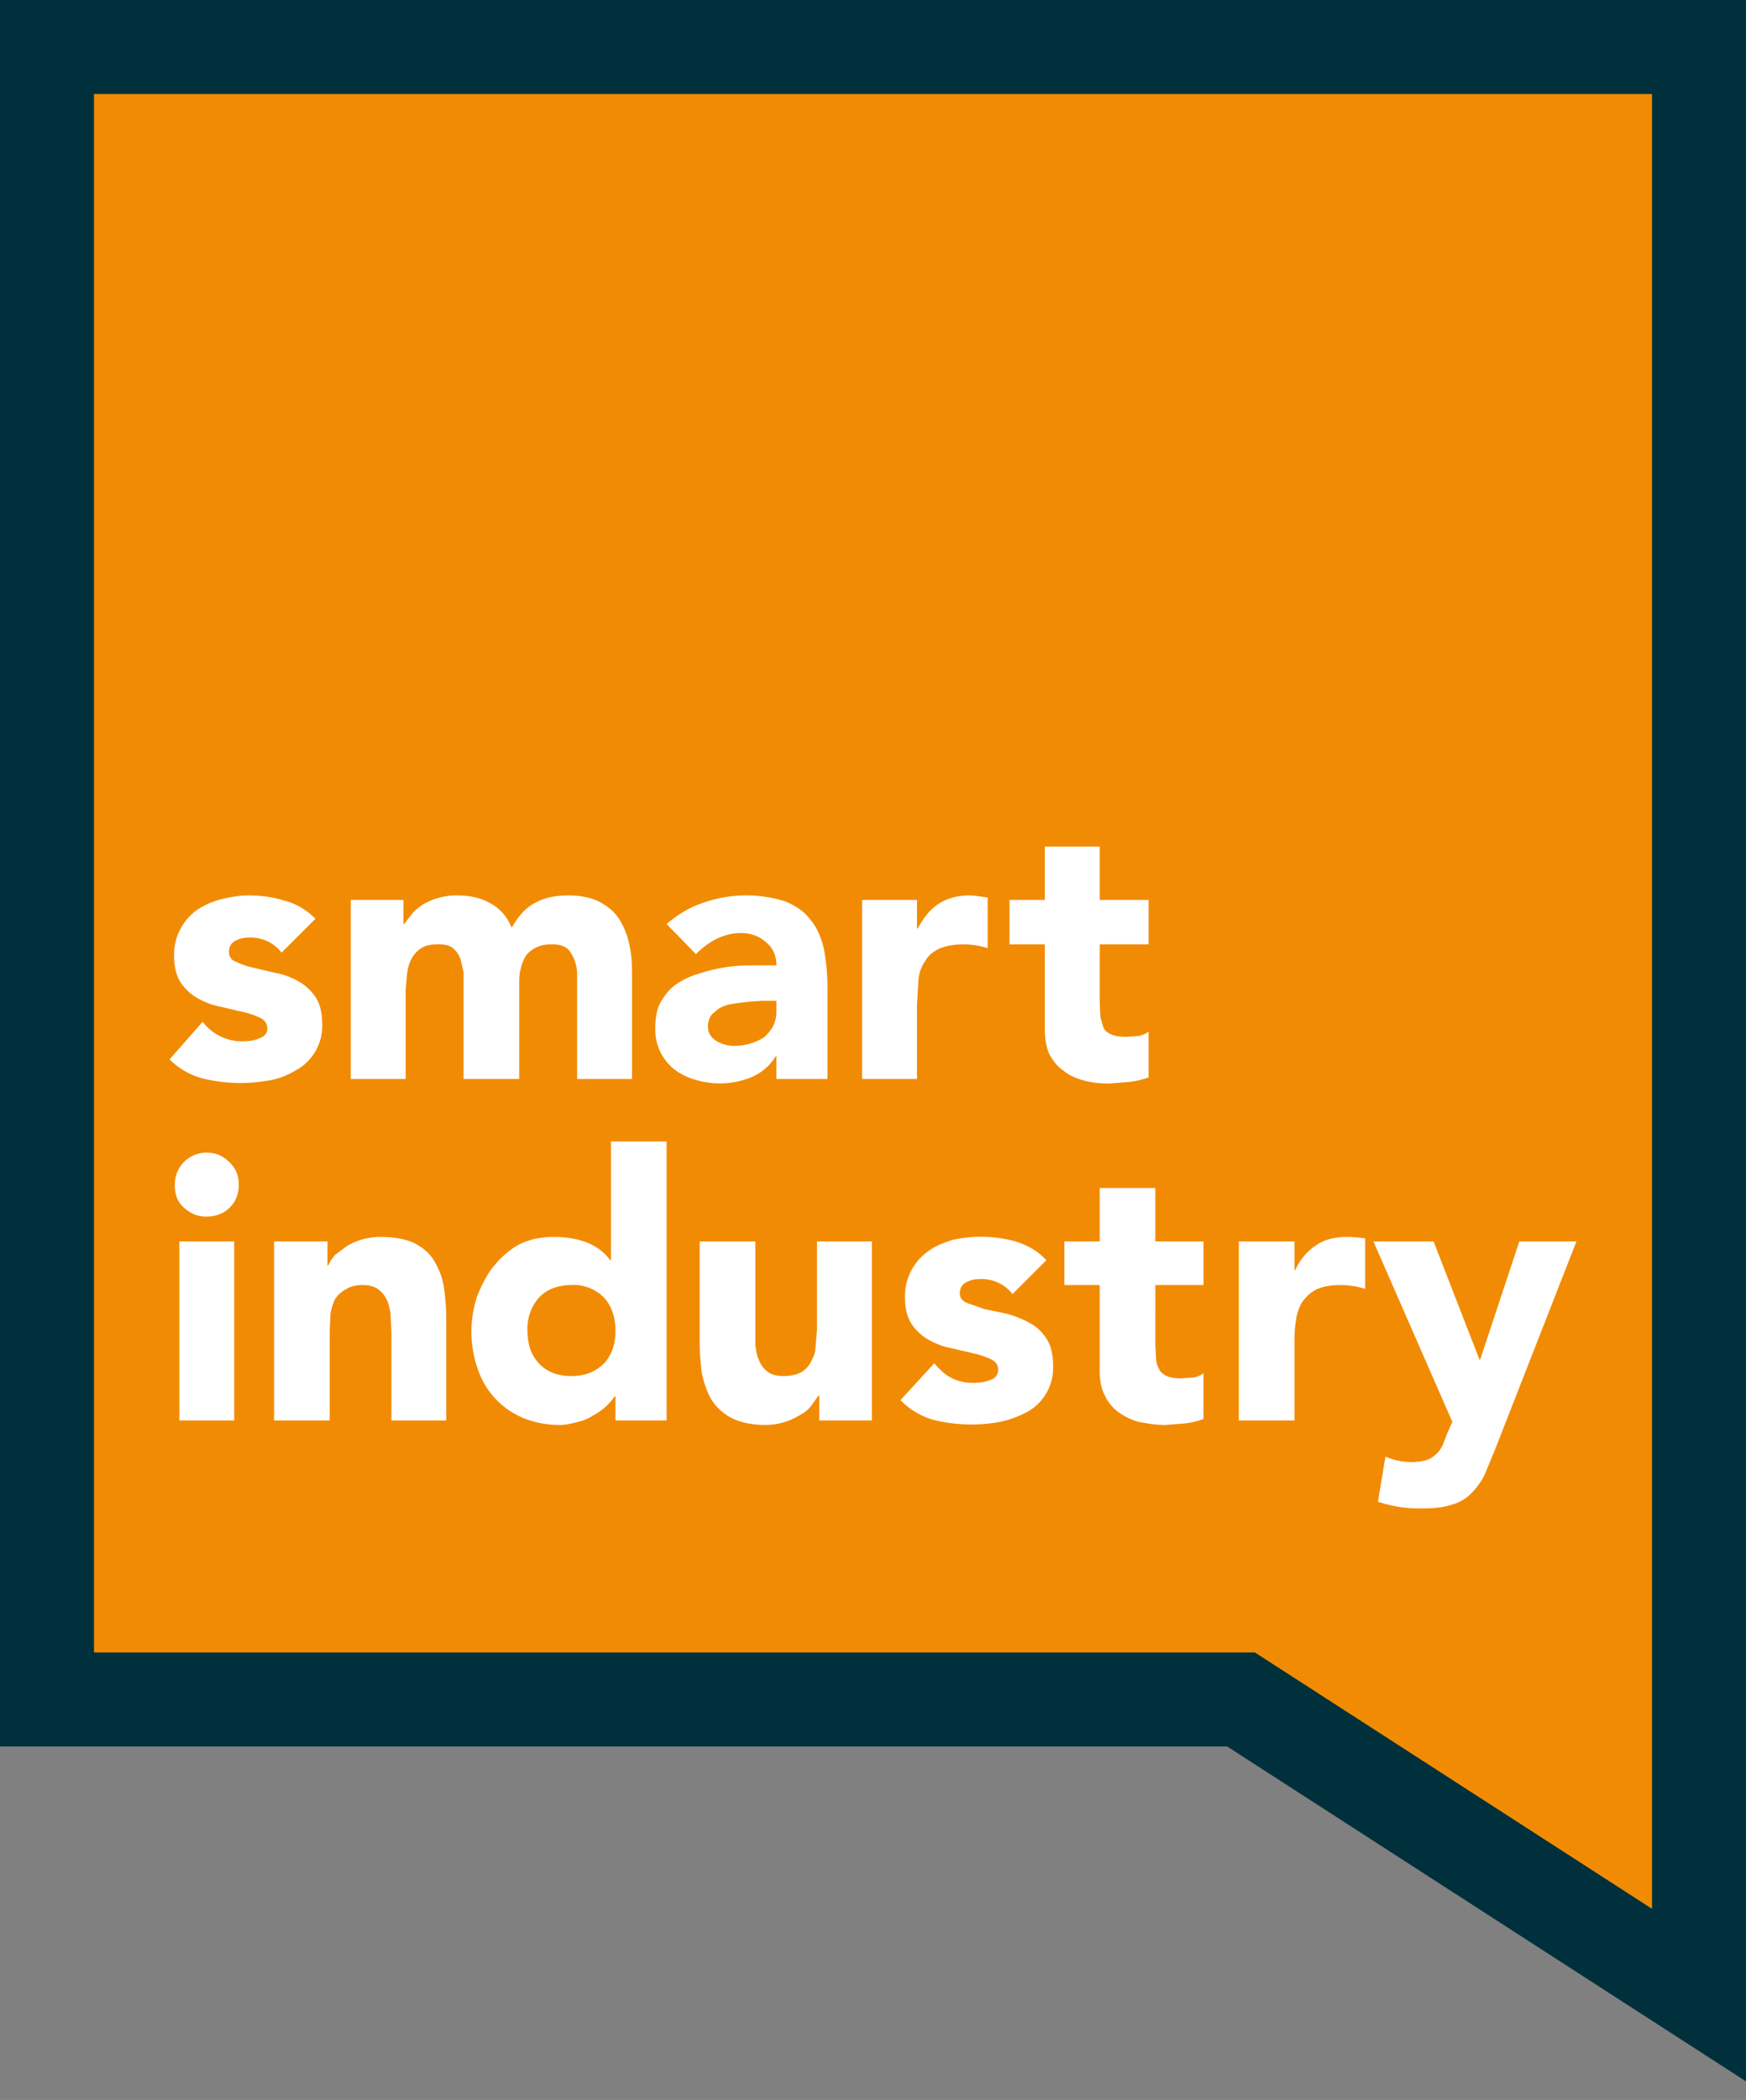
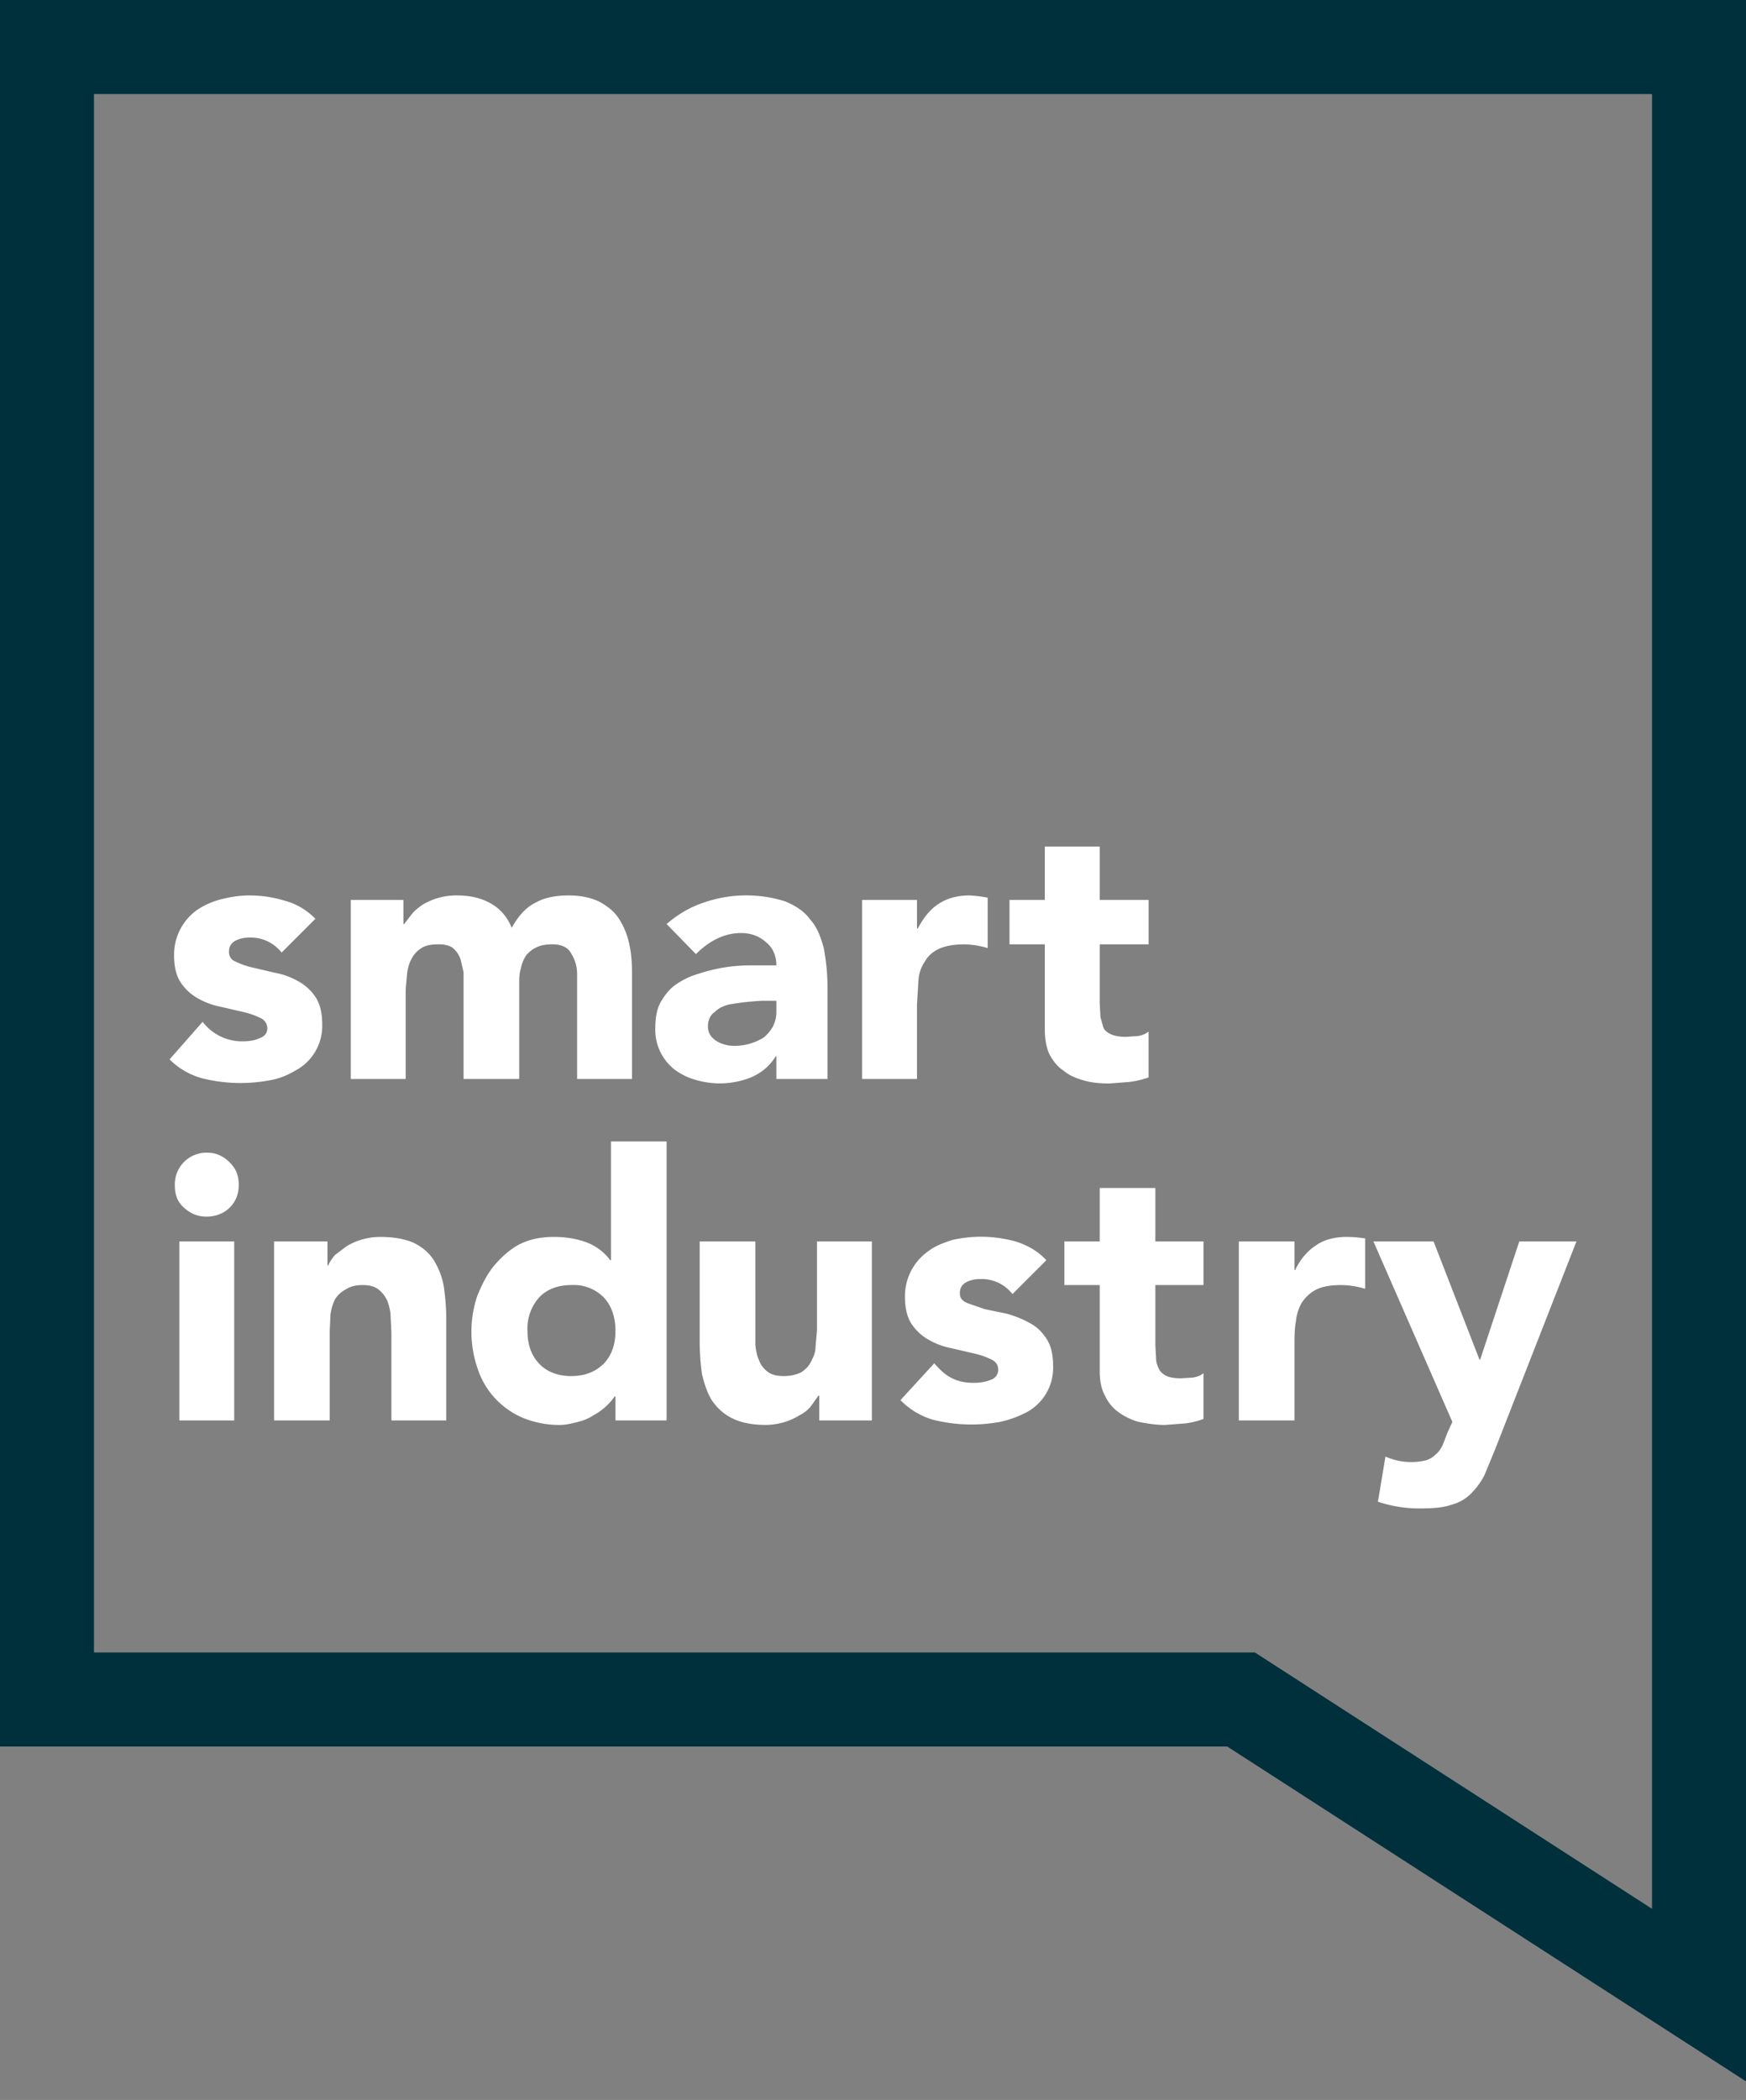
<svg xmlns="http://www.w3.org/2000/svg" width="84" height="101" fill="none">
  <rect width="100%" height="100%" fill="#808080" stroke="none" />
-   <path d="M2.261 2.261V81.74h57.447L81.74 95.956V2.261H2.261Z" fill="#F28B04" />
  <path fill-rule="evenodd" clip-rule="evenodd" d="M0 0h84v100.106L59.042 84H0V0Zm4.522 4.522v74.956h55.852l19.104 12.328V4.522H4.522Z" fill="#00303C" />
  <path d="M13.548 45.816a1.881 1.881 0 0 0-1.556-.723c-.217 0-.434.036-.65.144-.218.11-.326.29-.326.543 0 .217.108.398.325.47.217.109.507.218.832.29l1.085.253c.398.072.76.217 1.086.398.325.18.615.434.832.76.217.325.325.76.325 1.302a2.425 2.425 0 0 1-1.302 2.243 3.535 3.535 0 0 1-1.266.47 7.597 7.597 0 0 1-3.22-.108 3.541 3.541 0 0 1-1.555-.905l1.591-1.809a2.388 2.388 0 0 0 1.882.941c.325 0 .615-.036.832-.145.253-.072.398-.253.398-.47a.546.546 0 0 0-.326-.506 3.7 3.7 0 0 0-.832-.29l-1.085-.253a3.535 3.535 0 0 1-1.086-.398 2.384 2.384 0 0 1-.832-.76c-.217-.325-.325-.76-.325-1.302a2.64 2.64 0 0 1 1.121-2.207 3.747 3.747 0 0 1 1.158-.506c.434-.109.868-.181 1.338-.181.543 0 1.122.072 1.7.253.58.145 1.086.47 1.484.868l-1.628 1.628Zm3.328-2.532h2.532v1.158h.037l.361-.47c.145-.181.326-.326.543-.47a3.148 3.148 0 0 1 1.628-.435c.615 0 1.121.108 1.592.362.47.253.832.65 1.049 1.194.325-.58.687-.977 1.121-1.194.434-.254.977-.362 1.628-.362.579 0 1.05.108 1.447.29.398.217.724.47.94.795.218.326.398.724.507 1.194.109.47.145.94.145 1.447v5.1h-2.641v-5.028c0-.398-.109-.723-.29-1.013-.144-.289-.47-.434-.904-.434-.29 0-.543.037-.76.145a1.38 1.38 0 0 0-.506.398 1.75 1.75 0 0 0-.253.651c-.073.217-.073.47-.073.724v4.558h-2.677v-5.138l-.144-.614a1.226 1.226 0 0 0-.326-.507c-.145-.144-.398-.217-.723-.217-.326 0-.615.037-.832.181-.181.109-.362.29-.47.507-.11.18-.182.434-.218.687l-.072.796v4.305h-2.64v-8.61ZM36.7 48.132a13.26 13.26 0 0 0-1.628.18c-.289.073-.506.181-.687.362-.217.145-.325.398-.325.688 0 .325.144.542.434.723.253.145.542.217.832.217.498.001.986-.136 1.41-.398.181-.145.326-.325.435-.506.108-.217.18-.434.18-.724v-.542h-.65Zm.651 2.677h-.036c-.29.47-.687.796-1.194 1.013a4.051 4.051 0 0 1-2.677.108 2.96 2.96 0 0 1-1.012-.506 2.425 2.425 0 0 1-.905-1.99c0-.47.073-.904.253-1.23.217-.362.435-.651.76-.868a3.733 3.733 0 0 1 1.085-.507 7.85 7.85 0 0 1 2.533-.398h1.194c0-.47-.181-.868-.507-1.121-.325-.29-.724-.434-1.194-.434-.434 0-.832.108-1.194.29-.361.18-.687.433-.976.723l-1.411-1.447c.506-.434 1.085-.796 1.736-1.013a6.222 6.222 0 0 1 3.98-.073c.506.218.904.47 1.193.869.326.361.507.832.652 1.374.108.58.18 1.194.18 1.918v4.377h-2.46v-1.085Zm4.124-7.525h2.641v1.375h.037c.289-.543.614-.94 1.013-1.194.397-.253.868-.398 1.483-.398.291.015.581.052.868.108V45.6a4.053 4.053 0 0 0-1.122-.18c-.506 0-.904.072-1.23.217-.289.144-.506.325-.65.578a1.81 1.81 0 0 0-.326.905l-.073 1.194v3.58h-2.64v-8.609Zm13.783 2.134h-2.35v2.858l.035.651.145.507c.072.145.217.253.398.326.18.072.398.108.687.108l.543-.036a1.07 1.07 0 0 0 .542-.217v2.206c-.325.109-.614.181-.94.218l-.94.072c-.435 0-.869-.036-1.23-.145-.399-.108-.724-.253-.977-.47-.29-.18-.507-.47-.688-.796-.144-.326-.217-.723-.217-1.194v-4.088h-1.7v-2.134h1.7v-2.568h2.641v2.568h2.352v2.134Zm-46.63 14.29h2.64v8.61h-2.64v-8.61Zm-.217-2.713a1.52 1.52 0 0 1 1.556-1.556c.397 0 .76.145 1.085.47.325.326.434.651.434 1.086 0 .434-.145.796-.434 1.085-.29.29-.688.434-1.122.434-.434 0-.76-.145-1.085-.434-.326-.29-.434-.651-.434-1.085Zm4.775 2.713h2.569v1.157h.036c.072-.18.18-.325.325-.506l.58-.434a3.147 3.147 0 0 1 1.59-.434c.688 0 1.23.108 1.629.29.434.216.76.506.977.867.217.362.398.796.47 1.303a11 11 0 0 1 .108 1.591v4.776h-2.64v-4.233l-.037-.76c0-.253-.072-.506-.144-.723a1.44 1.44 0 0 0-.434-.579c-.181-.145-.434-.217-.76-.217-.362 0-.615.072-.832.217-.217.109-.398.29-.507.47-.108.217-.18.47-.217.724l-.036.796v4.305h-2.677v-8.61Zm16.424 4.305c0-.651-.181-1.194-.543-1.592a2.028 2.028 0 0 0-1.591-.615c-.652 0-1.194.217-1.556.615-.38.44-.575 1.01-.543 1.592 0 .65.181 1.157.543 1.555.362.398.904.615 1.555.615.688 0 1.194-.217 1.592-.615.362-.398.543-.904.543-1.555Zm2.46 4.305h-2.46V67.16h-.036a2.93 2.93 0 0 1-1.013.904c-.217.145-.47.254-.76.326-.29.072-.579.145-.868.145a4.63 4.63 0 0 1-1.736-.326 3.87 3.87 0 0 1-2.207-2.351 5.426 5.426 0 0 1-.036-3.51c.217-.542.47-1.048.795-1.446.362-.434.76-.796 1.23-1.05.507-.253 1.05-.361 1.665-.361.542 0 1.049.072 1.555.253.47.18.868.47 1.158.868h.036v-5.715h2.677v13.42Zm9.876 0h-2.532v-1.194h-.037l-.361.506c-.145.181-.326.326-.543.434a3.148 3.148 0 0 1-1.628.47c-.651 0-1.194-.108-1.628-.325-.434-.217-.723-.506-.977-.868-.217-.362-.361-.796-.47-1.266a11.532 11.532 0 0 1-.108-1.628v-4.74h2.677V64.7c.036.253.072.507.18.724.073.217.218.397.398.542.181.145.434.217.796.217.326 0 .615-.072.832-.18.217-.145.362-.29.47-.507.11-.217.218-.434.218-.687l.072-.832v-4.27h2.64v8.61Zm6.765-6.078a1.881 1.881 0 0 0-1.556-.723c-.217 0-.434.036-.651.144-.217.109-.326.29-.326.543 0 .217.109.362.362.47l.832.29 1.05.217c.397.108.759.253 1.085.434.361.18.614.434.832.76.217.325.325.76.325 1.302a2.425 2.425 0 0 1-1.266 2.243 5.065 5.065 0 0 1-1.302.47 7.597 7.597 0 0 1-3.22-.109 3.608 3.608 0 0 1-1.555-.94l1.627-1.773c.254.29.507.543.796.688.326.18.688.253 1.086.253.289 0 .578-.036.832-.145a.5.5 0 0 0 .361-.47c0-.253-.108-.398-.325-.507a3.7 3.7 0 0 0-.832-.289l-1.085-.253a3.535 3.535 0 0 1-1.086-.398 2.384 2.384 0 0 1-.832-.76c-.217-.325-.325-.76-.325-1.302a2.64 2.64 0 0 1 1.121-2.207c.326-.253.724-.398 1.158-.542a6.259 6.259 0 0 1 3.038.072c.58.18 1.086.47 1.484.904L48.71 62.24Zm9.188-.434h-2.315V64.7l.036.651c0 .181.073.362.145.507.072.144.217.253.362.325.18.073.398.109.687.109l.579-.036c.217-.037.398-.109.506-.217v2.206a3.67 3.67 0 0 1-.904.217l-.94.073c-.47 0-.869-.073-1.267-.145a3.054 3.054 0 0 1-.976-.47 1.984 1.984 0 0 1-.652-.796c-.18-.326-.253-.724-.253-1.194v-4.124h-1.7v-2.098h1.7v-2.569h2.677v2.569H57.9v2.098Zm1.7-2.098h2.678v1.375h.036c.253-.543.615-.941 1.013-1.194.361-.254.868-.398 1.447-.398.303.001.605.025.904.072v2.424a4.05 4.05 0 0 0-1.158-.181c-.506 0-.904.072-1.193.217-.29.145-.507.362-.688.615a2.222 2.222 0 0 0-.29.904c-.071.362-.071.76-.071 1.158v3.618H59.6v-8.61Zm12.337 9.984-.507 1.23a3.41 3.41 0 0 1-.651.905 2.024 2.024 0 0 1-.94.542c-.399.145-.905.181-1.556.181a6.197 6.197 0 0 1-1.99-.325l.362-2.17a3.04 3.04 0 0 0 1.953.18c.217-.072.362-.18.47-.29.145-.108.254-.289.326-.434l.253-.65.218-.471-3.799-8.682h2.894l2.207 5.68h.036l1.881-5.68h2.75l-3.907 9.984Z" fill="#fff" />
</svg>